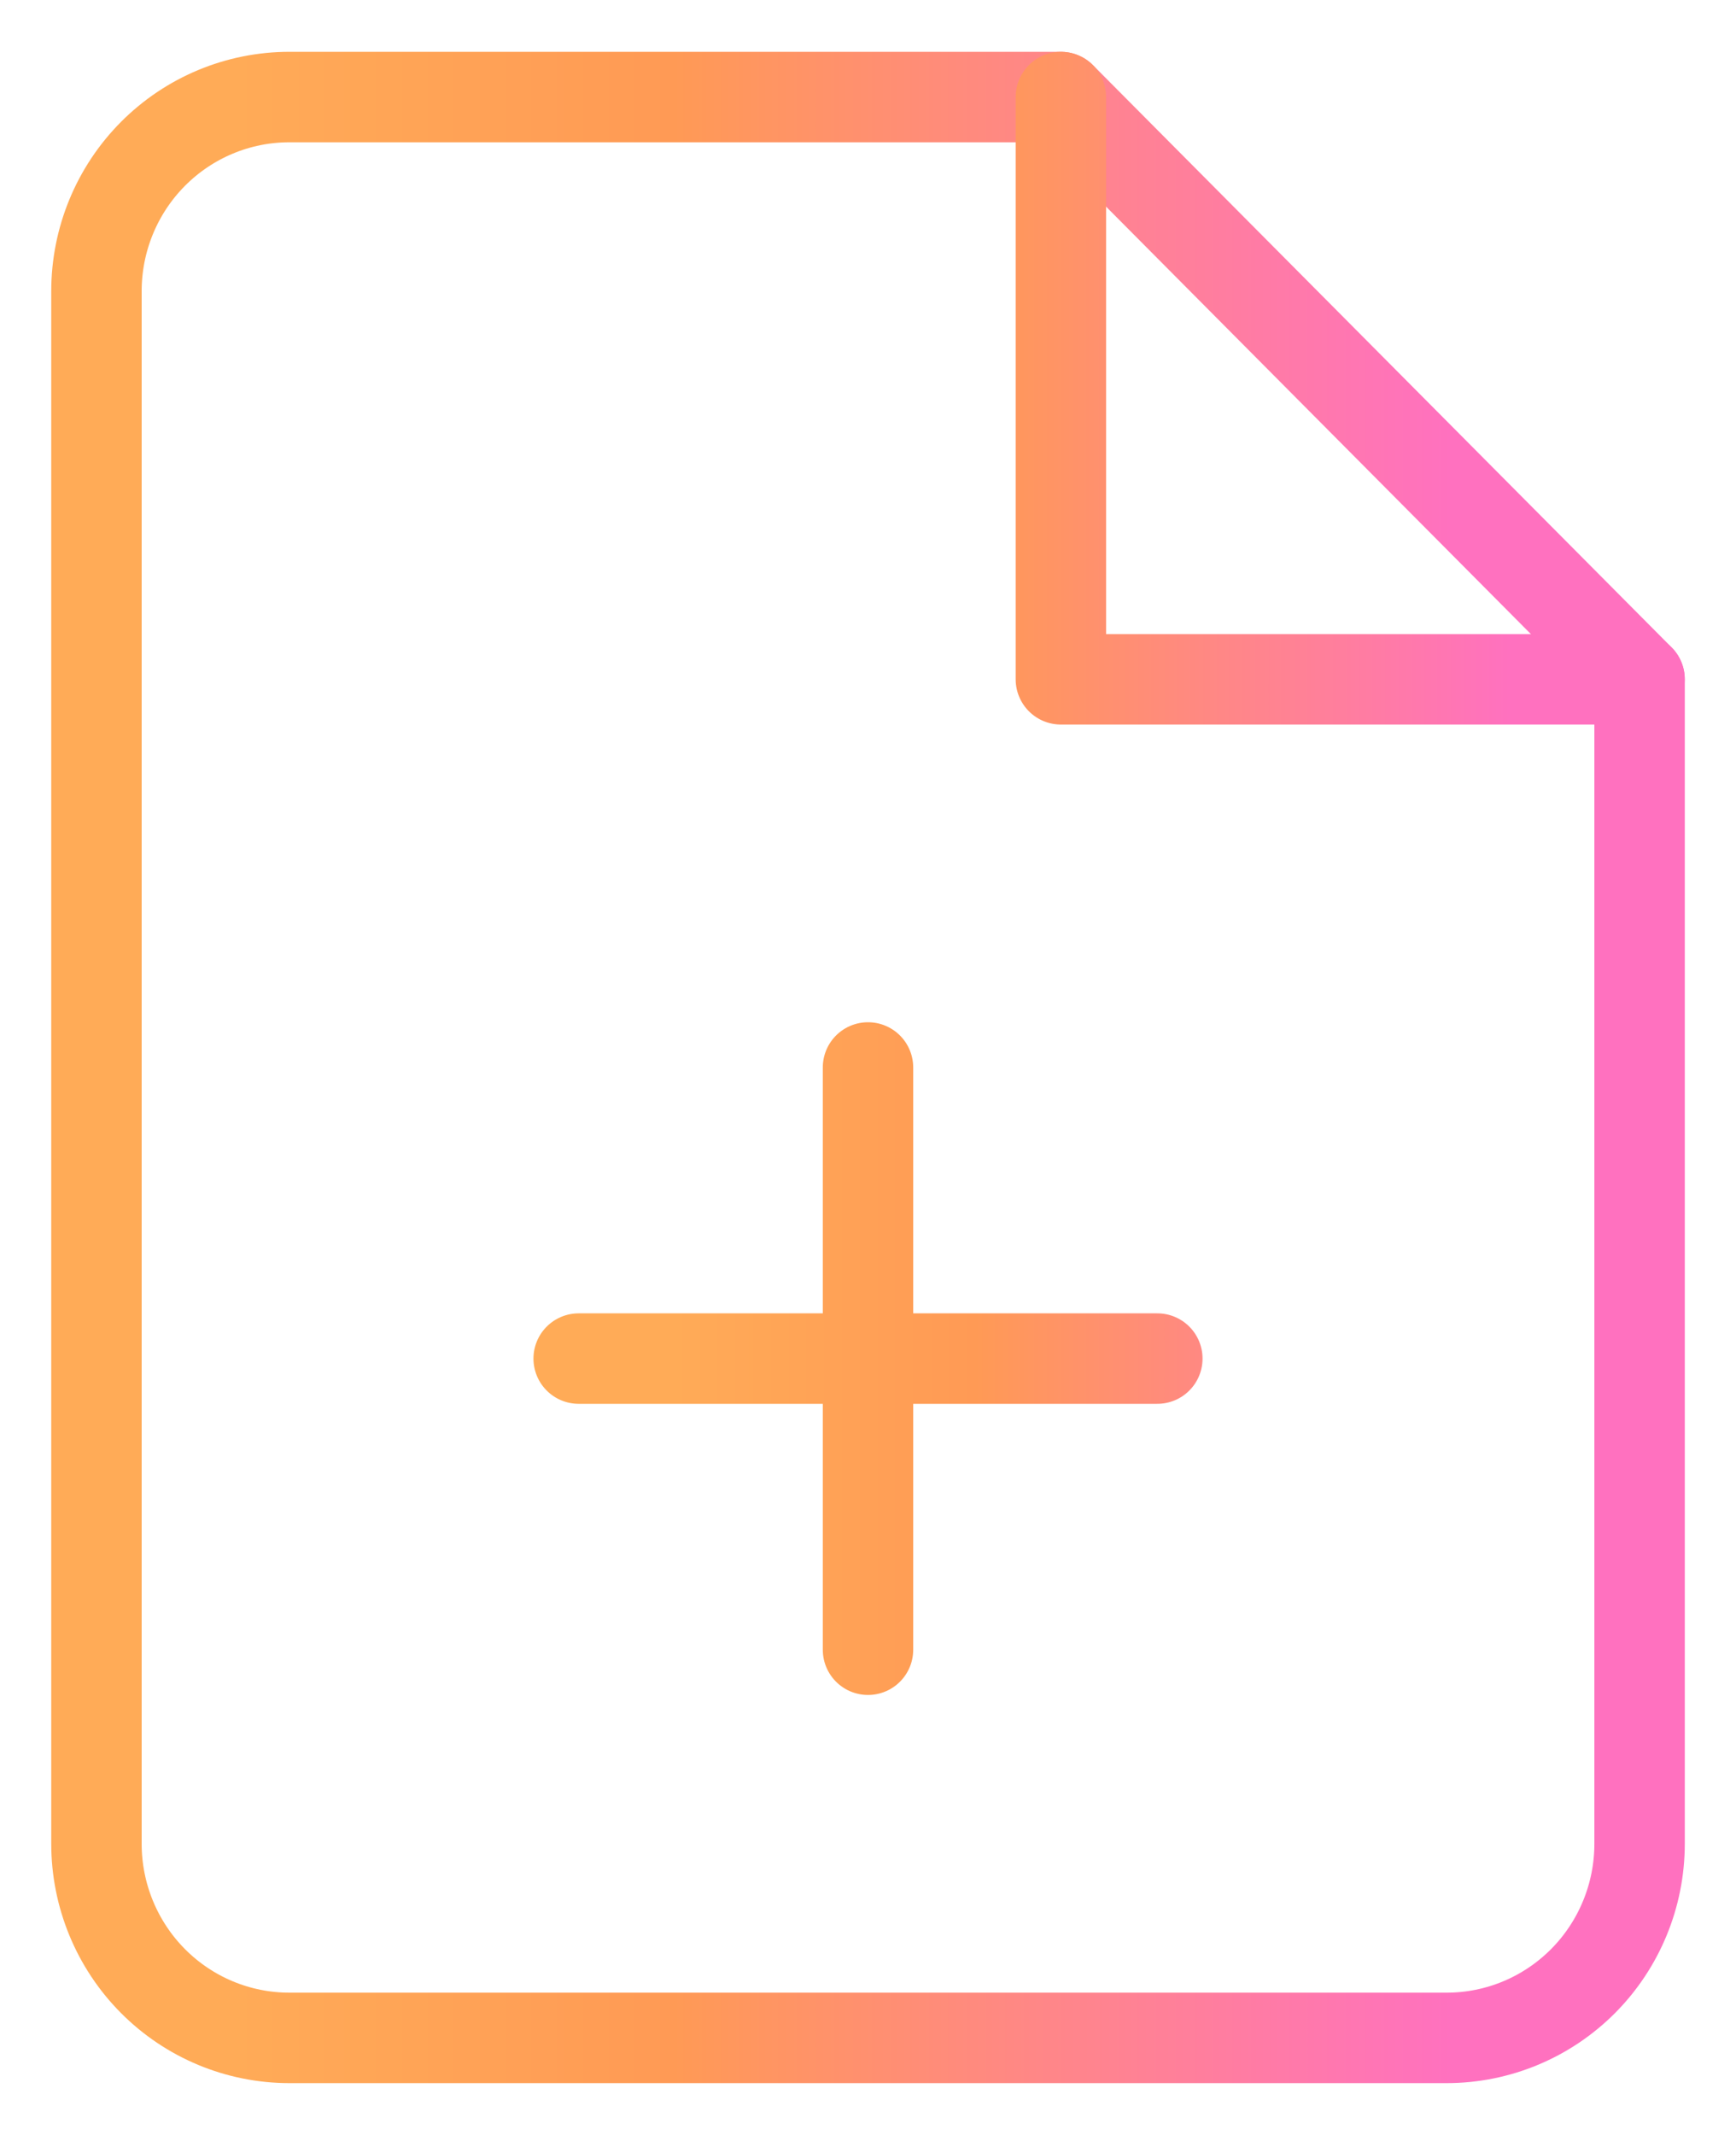
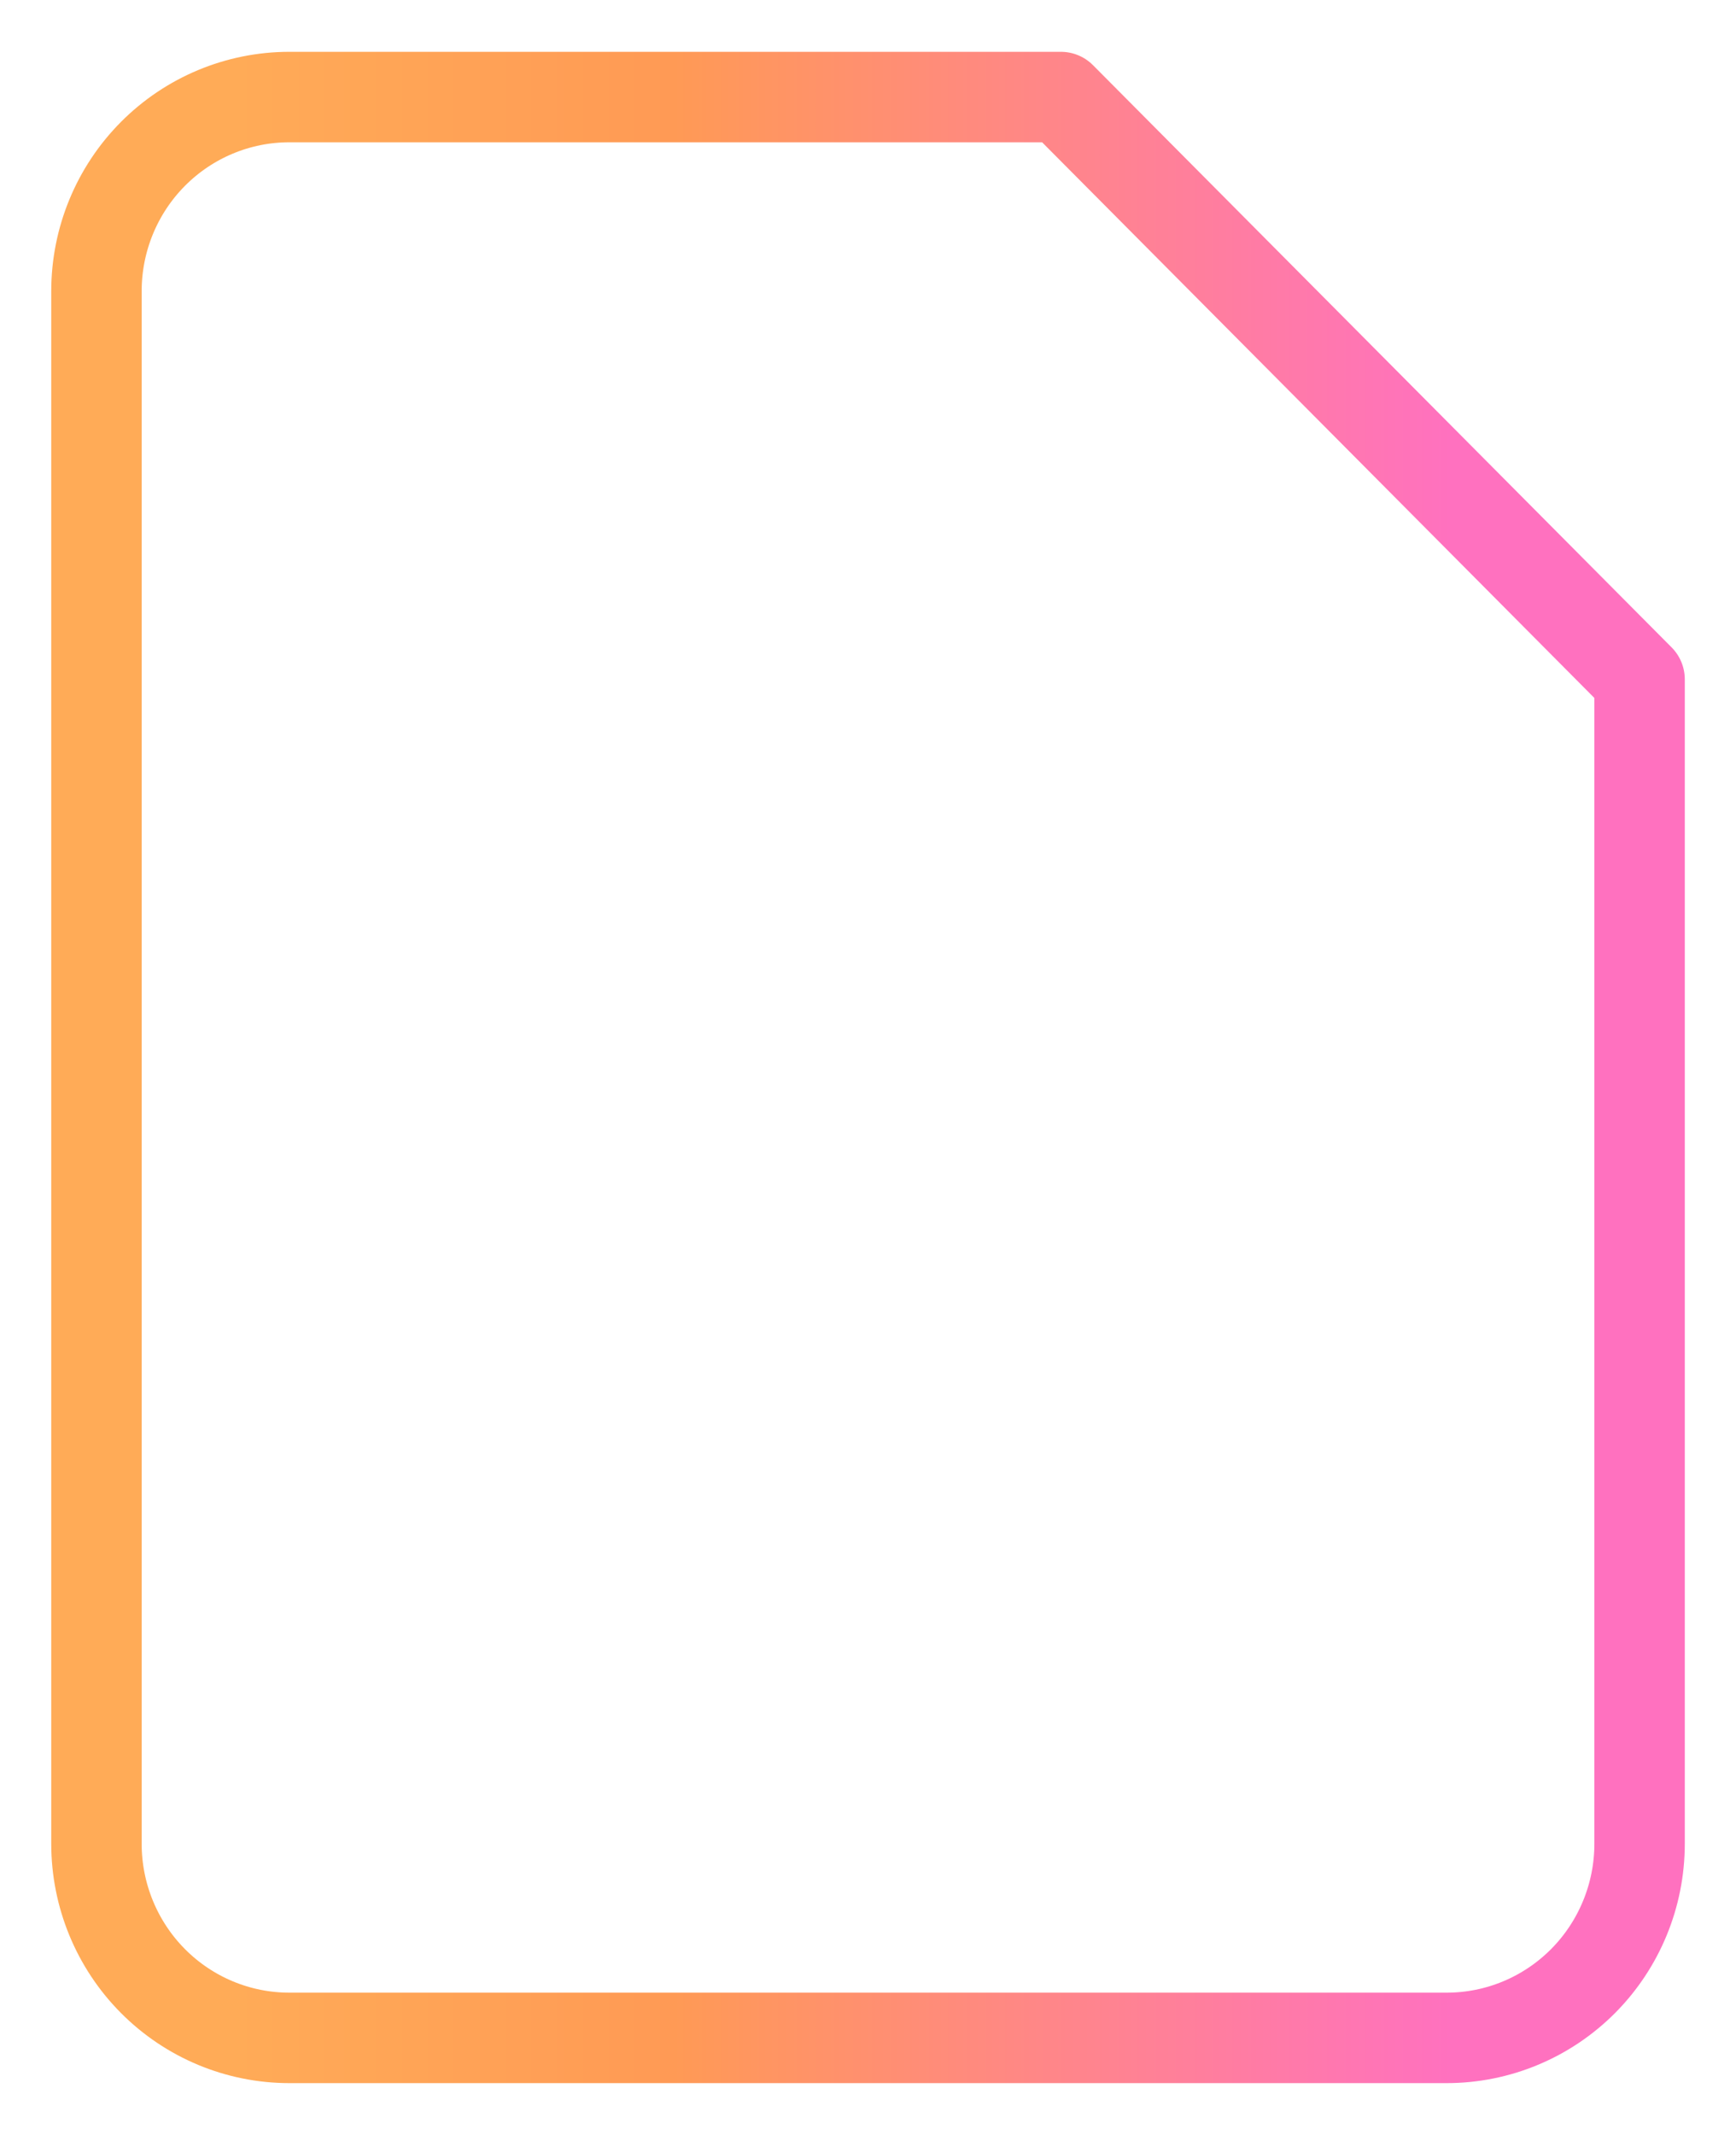
<svg xmlns="http://www.w3.org/2000/svg" width="48" height="59" viewBox="0 0 48 59" fill="none">
  <path fill-rule="evenodd" clip-rule="evenodd" d="M29.334 2.682H8C6.586 2.682 5.229 3.247 4.229 4.253C3.229 5.258 2.667 6.623 2.667 8.045L2.667 50.954C2.667 52.377 3.229 53.741 4.229 54.747C5.229 55.753 6.586 56.318 8 56.318H40C41.415 56.318 42.771 55.753 43.772 54.747C44.772 53.741 45.334 52.377 45.334 50.954V18.773L29.334 2.682Z" stroke="url(#paint0_linear_315_3001)" stroke-width="2.5" stroke-linecap="round" stroke-linejoin="round" />
-   <path d="M29.333 2.682V18.773H45.333M24 45.591V29.5M16 37.545H32" stroke="url(#paint1_linear_315_3001)" stroke-width="2.5" stroke-linecap="round" stroke-linejoin="round" />
  <defs>
    <linearGradient id="paint0_linear_315_3001" x1="2.667" y1="29.5" x2="45.334" y2="29.5" gradientUnits="userSpaceOnUse">
      <stop stop-color="#FFAB57" />
      <stop offset="0.089" stop-color="#FFAB57" />
      <stop offset="0.374" stop-color="#FF9A55" />
      <stop offset="0.877" stop-color="#FF71BF" />
      <stop offset="1" stop-color="#FF71BF" />
    </linearGradient>
    <linearGradient id="paint1_linear_315_3001" x1="16" y1="24.136" x2="45.333" y2="24.136" gradientUnits="userSpaceOnUse">
      <stop stop-color="#FFAB57" />
      <stop offset="0.089" stop-color="#FFAB57" />
      <stop offset="0.374" stop-color="#FF9A55" />
      <stop offset="0.877" stop-color="#FF71BF" />
      <stop offset="1" stop-color="#FF71BF" />
    </linearGradient>
  </defs>
</svg>